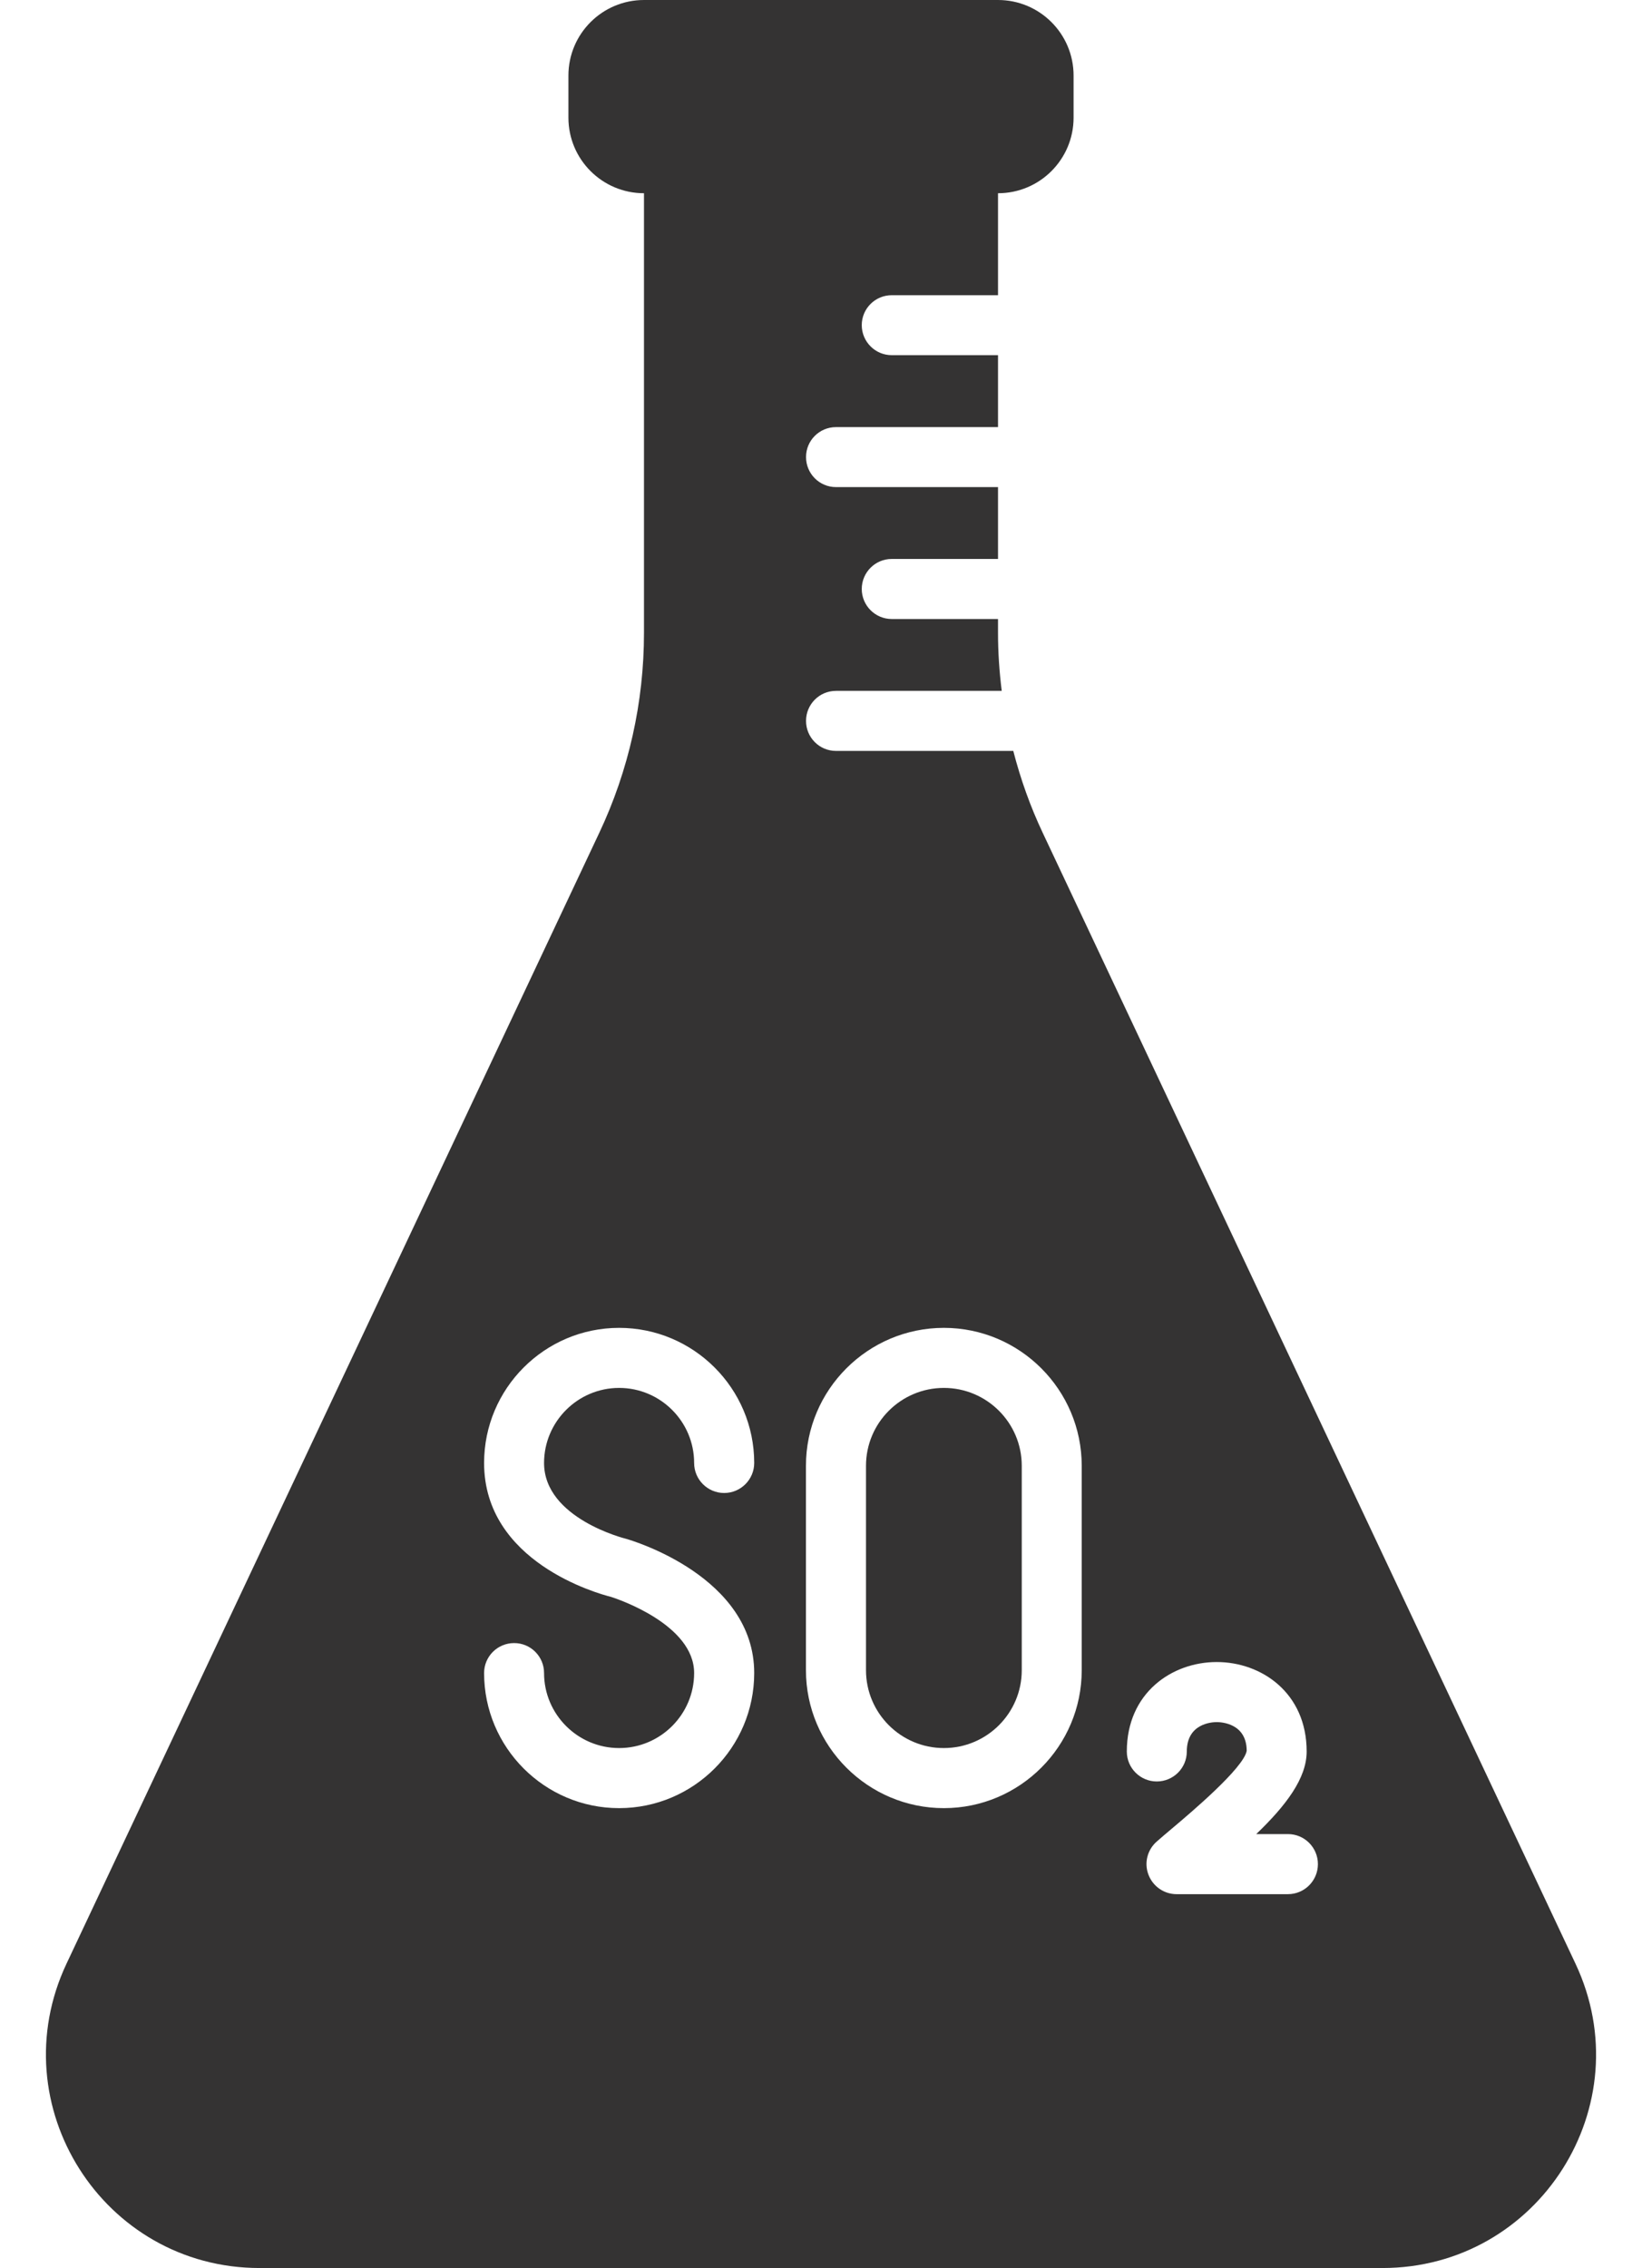
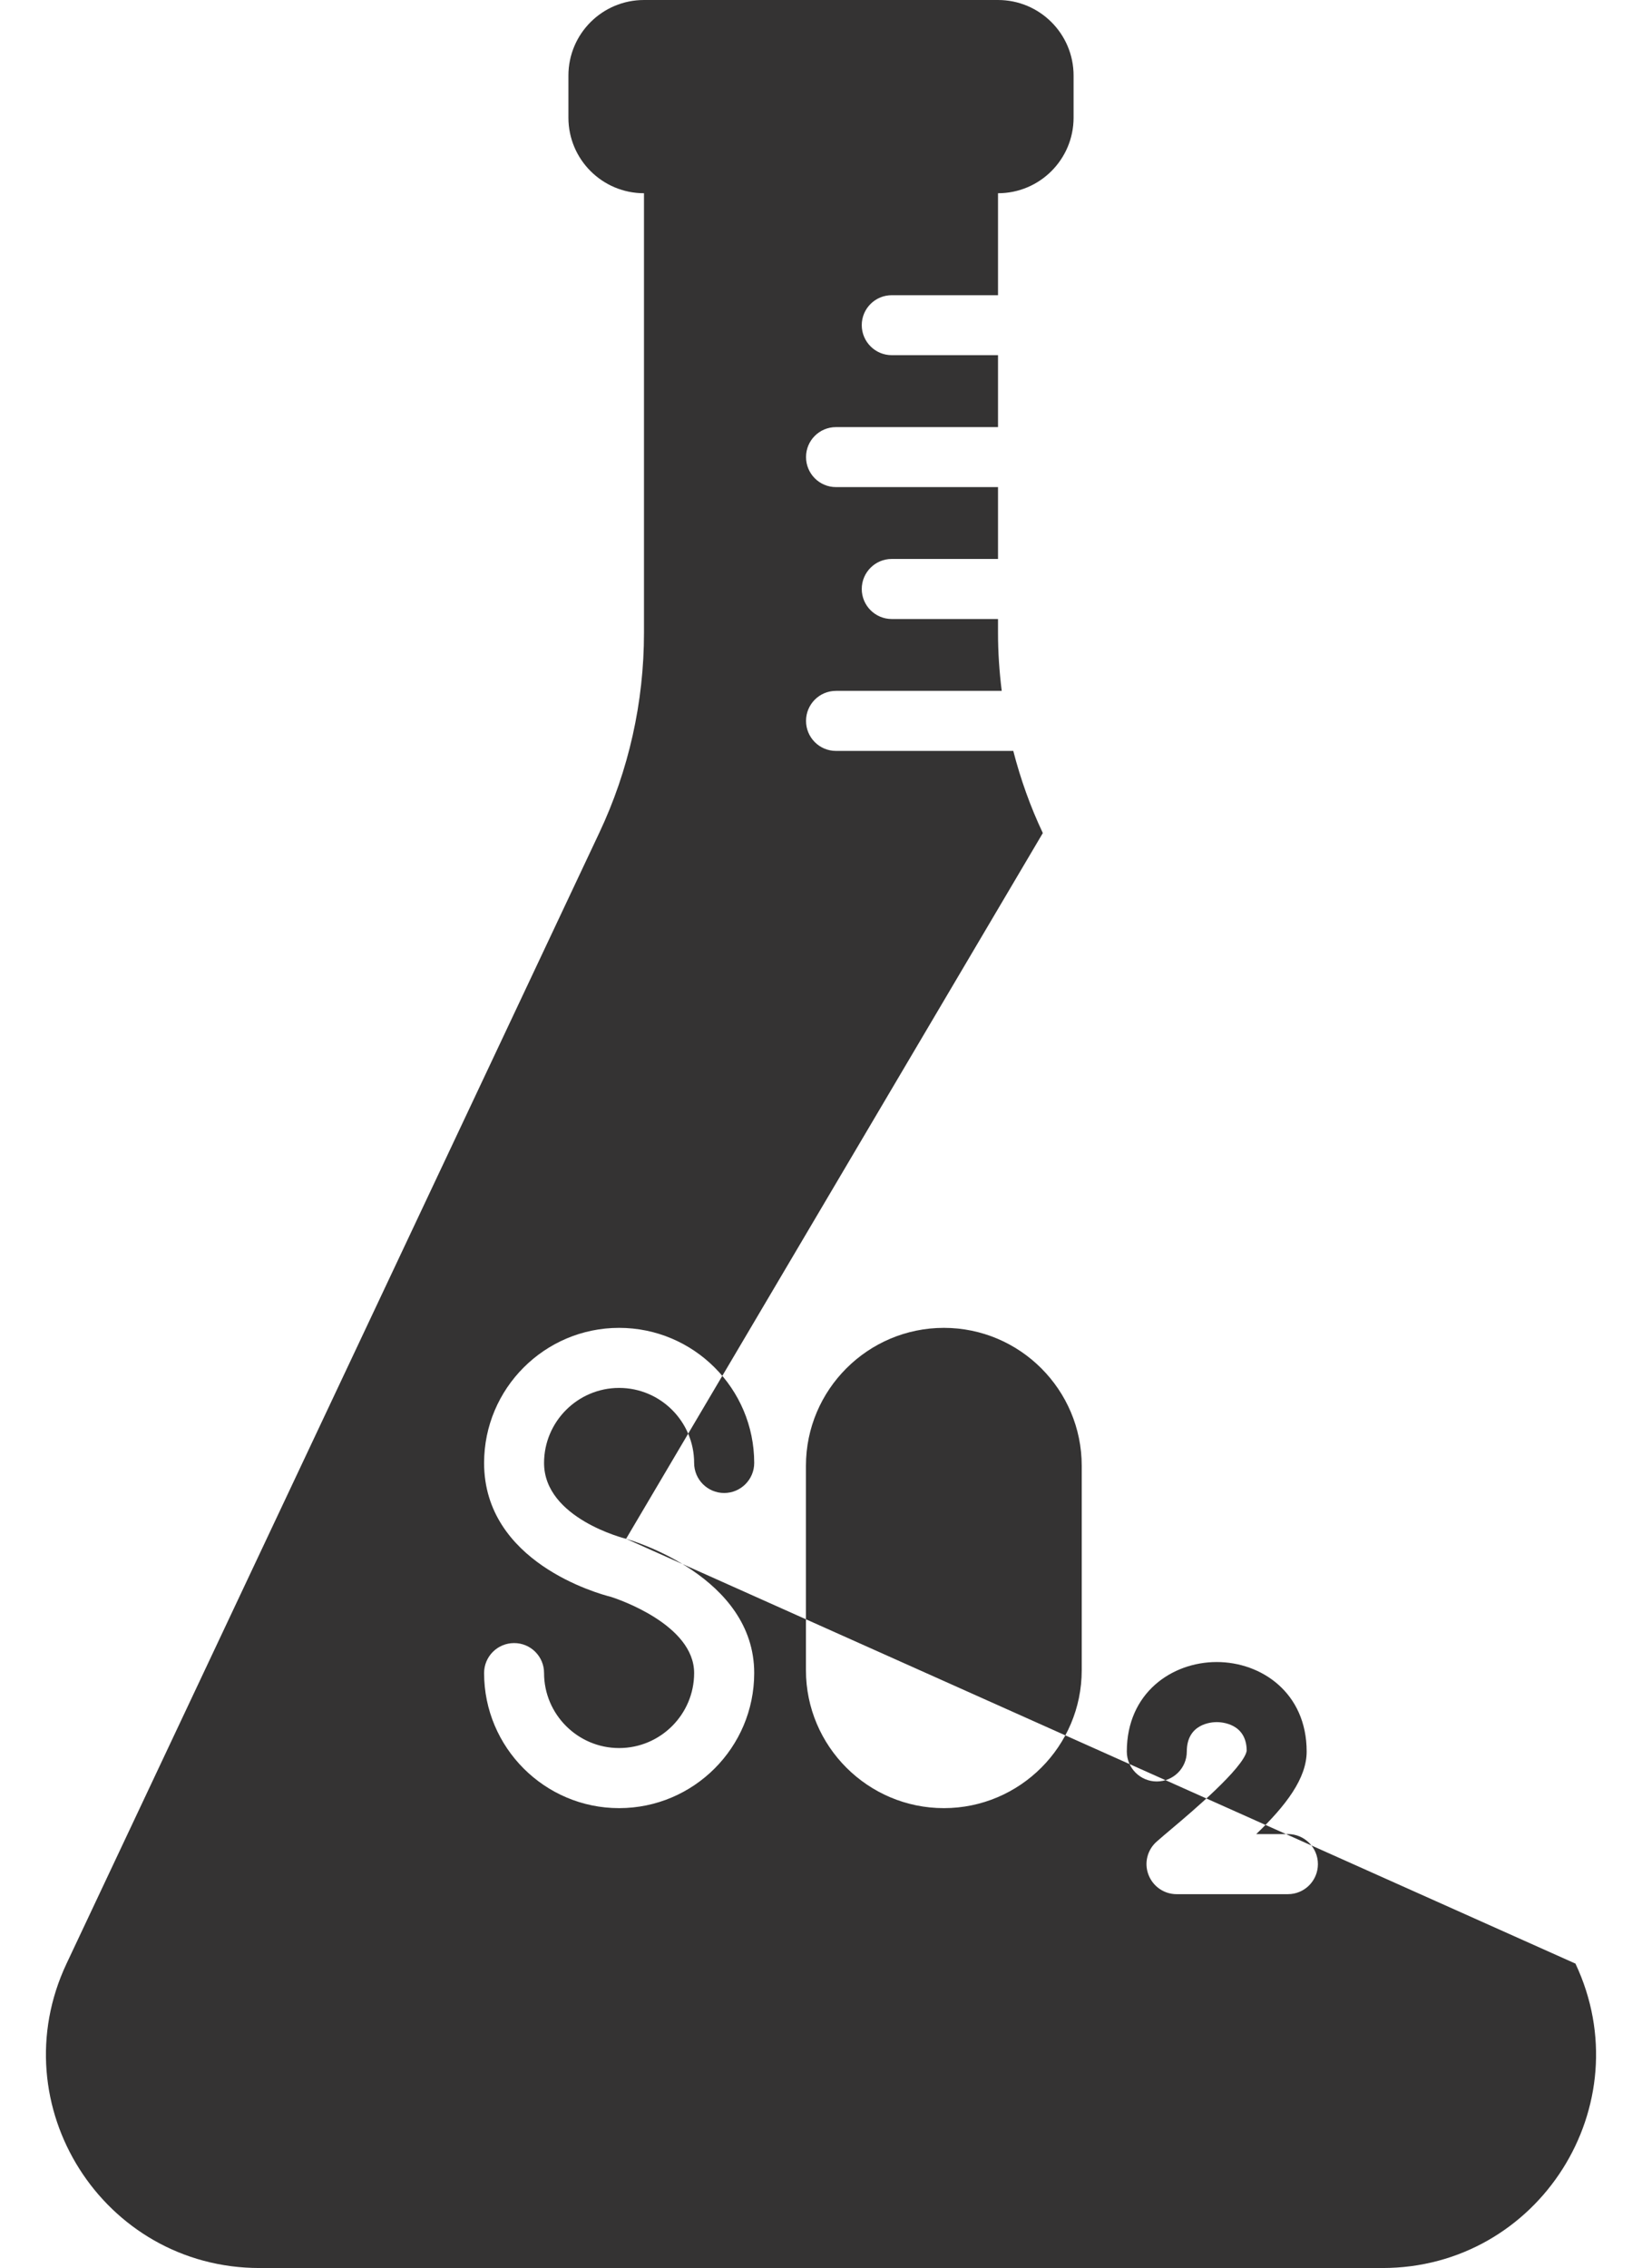
<svg xmlns="http://www.w3.org/2000/svg" fill="#000000" height="100" preserveAspectRatio="xMidYMid meet" version="1" viewBox="13.8 0.0 72.4 100.0" width="72.4" zoomAndPan="magnify">
  <g fill="#343333" id="change1_1">
-     <path d="M 55.418 61.195 C 53.523 61.195 51.984 62.734 51.984 64.629 L 51.984 73.641 C 51.984 75.535 53.523 77.074 55.418 77.074 C 57.312 77.074 58.852 75.535 58.852 73.641 L 58.852 64.629 C 58.852 62.734 57.312 61.195 55.418 61.195" fill="inherit" />
-     <path d="M 70.59 83.516 L 65.676 83.516 C 65.125 83.516 64.633 83.172 64.438 82.656 C 64.242 82.145 64.387 81.562 64.801 81.199 C 64.996 81.027 65.238 80.82 65.508 80.594 C 66.281 79.941 68.637 77.957 68.77 77.195 C 68.766 75.992 67.668 75.93 67.449 75.93 C 67.23 75.93 66.129 75.992 66.129 77.227 C 66.129 77.957 65.535 78.547 64.805 78.547 C 64.078 78.547 63.484 77.957 63.484 77.227 C 63.484 74.637 65.477 73.281 67.449 73.281 C 69.418 73.281 71.414 74.637 71.414 77.227 C 71.414 78.406 70.508 79.602 69.191 80.867 L 70.59 80.867 C 71.32 80.867 71.91 81.461 71.91 82.191 C 71.91 82.922 71.32 83.516 70.59 83.516 Z M 61.496 73.641 C 61.496 76.992 58.77 79.723 55.418 79.723 C 52.066 79.723 49.336 76.992 49.336 73.641 L 49.336 64.629 C 49.336 61.277 52.066 58.547 55.418 58.547 C 58.77 58.547 61.496 61.277 61.496 64.629 Z M 41.406 67.848 C 41.695 67.93 47.055 69.523 47.055 73.766 C 47.055 77.051 44.383 79.723 41.098 79.723 C 37.816 79.723 35.145 77.051 35.145 73.766 C 35.145 73.035 35.738 72.445 36.469 72.445 C 37.199 72.445 37.789 73.035 37.789 73.766 C 37.789 75.59 39.277 77.074 41.098 77.074 C 42.922 77.074 44.406 75.59 44.406 73.766 C 44.406 71.629 41.027 70.5 40.746 70.41 C 40.152 70.262 35.145 68.871 35.145 64.504 C 35.145 61.219 37.816 58.547 41.098 58.547 C 44.383 58.547 47.055 61.219 47.055 64.504 C 47.055 65.234 46.461 65.828 45.73 65.828 C 45 65.828 44.406 65.234 44.406 64.504 C 44.406 62.68 42.922 61.195 41.098 61.195 C 39.277 61.195 37.789 62.68 37.789 64.504 C 37.789 66.949 41.367 67.84 41.406 67.848 Z M 83.266 86.578 L 59.781 36.73 C 59.23 35.566 58.797 34.348 58.477 33.105 C 58.473 33.105 58.469 33.109 58.465 33.109 L 50.66 33.109 C 49.93 33.109 49.34 32.516 49.34 31.785 C 49.34 31.055 49.93 30.461 50.66 30.461 L 57.969 30.461 C 57.863 29.613 57.805 28.762 57.805 27.902 L 57.805 27.293 L 53.117 27.293 C 52.391 27.293 51.797 26.699 51.797 25.969 C 51.797 25.238 52.391 24.645 53.117 24.645 L 57.805 24.645 L 57.805 21.477 L 50.66 21.477 C 49.93 21.477 49.34 20.883 49.34 20.152 C 49.34 19.422 49.93 18.832 50.66 18.832 L 57.805 18.832 L 57.805 15.66 L 53.117 15.66 C 52.391 15.66 51.797 15.066 51.797 14.336 C 51.797 13.605 52.391 13.016 53.117 13.016 L 57.805 13.016 L 57.805 8.52 C 59.645 8.52 61.137 7.027 61.137 5.188 L 61.137 3.332 C 61.137 1.492 59.645 0 57.805 0 L 42.195 0 C 40.355 0 38.863 1.492 38.863 3.332 L 38.863 5.188 C 38.863 7.027 40.355 8.52 42.195 8.52 L 42.195 27.902 C 42.195 30.957 41.523 33.969 40.219 36.73 L 16.734 86.578 C 13.793 92.82 18.348 100 25.246 100 L 74.754 100 C 81.652 100 86.207 92.82 83.266 86.578" fill="inherit" />
+     <path d="M 70.59 83.516 L 65.676 83.516 C 65.125 83.516 64.633 83.172 64.438 82.656 C 64.242 82.145 64.387 81.562 64.801 81.199 C 64.996 81.027 65.238 80.82 65.508 80.594 C 66.281 79.941 68.637 77.957 68.77 77.195 C 68.766 75.992 67.668 75.93 67.449 75.93 C 67.23 75.93 66.129 75.992 66.129 77.227 C 66.129 77.957 65.535 78.547 64.805 78.547 C 64.078 78.547 63.484 77.957 63.484 77.227 C 63.484 74.637 65.477 73.281 67.449 73.281 C 69.418 73.281 71.414 74.637 71.414 77.227 C 71.414 78.406 70.508 79.602 69.191 80.867 L 70.59 80.867 C 71.32 80.867 71.91 81.461 71.91 82.191 C 71.91 82.922 71.32 83.516 70.59 83.516 Z M 61.496 73.641 C 61.496 76.992 58.77 79.723 55.418 79.723 C 52.066 79.723 49.336 76.992 49.336 73.641 L 49.336 64.629 C 49.336 61.277 52.066 58.547 55.418 58.547 C 58.77 58.547 61.496 61.277 61.496 64.629 Z M 41.406 67.848 C 41.695 67.93 47.055 69.523 47.055 73.766 C 47.055 77.051 44.383 79.723 41.098 79.723 C 37.816 79.723 35.145 77.051 35.145 73.766 C 35.145 73.035 35.738 72.445 36.469 72.445 C 37.199 72.445 37.789 73.035 37.789 73.766 C 37.789 75.59 39.277 77.074 41.098 77.074 C 42.922 77.074 44.406 75.59 44.406 73.766 C 44.406 71.629 41.027 70.5 40.746 70.41 C 40.152 70.262 35.145 68.871 35.145 64.504 C 35.145 61.219 37.816 58.547 41.098 58.547 C 44.383 58.547 47.055 61.219 47.055 64.504 C 47.055 65.234 46.461 65.828 45.73 65.828 C 45 65.828 44.406 65.234 44.406 64.504 C 44.406 62.68 42.922 61.195 41.098 61.195 C 39.277 61.195 37.789 62.68 37.789 64.504 C 37.789 66.949 41.367 67.84 41.406 67.848 Z L 59.781 36.73 C 59.23 35.566 58.797 34.348 58.477 33.105 C 58.473 33.105 58.469 33.109 58.465 33.109 L 50.66 33.109 C 49.93 33.109 49.34 32.516 49.34 31.785 C 49.34 31.055 49.93 30.461 50.66 30.461 L 57.969 30.461 C 57.863 29.613 57.805 28.762 57.805 27.902 L 57.805 27.293 L 53.117 27.293 C 52.391 27.293 51.797 26.699 51.797 25.969 C 51.797 25.238 52.391 24.645 53.117 24.645 L 57.805 24.645 L 57.805 21.477 L 50.66 21.477 C 49.93 21.477 49.34 20.883 49.34 20.152 C 49.34 19.422 49.93 18.832 50.66 18.832 L 57.805 18.832 L 57.805 15.66 L 53.117 15.66 C 52.391 15.66 51.797 15.066 51.797 14.336 C 51.797 13.605 52.391 13.016 53.117 13.016 L 57.805 13.016 L 57.805 8.52 C 59.645 8.52 61.137 7.027 61.137 5.188 L 61.137 3.332 C 61.137 1.492 59.645 0 57.805 0 L 42.195 0 C 40.355 0 38.863 1.492 38.863 3.332 L 38.863 5.188 C 38.863 7.027 40.355 8.52 42.195 8.52 L 42.195 27.902 C 42.195 30.957 41.523 33.969 40.219 36.73 L 16.734 86.578 C 13.793 92.82 18.348 100 25.246 100 L 74.754 100 C 81.652 100 86.207 92.82 83.266 86.578" fill="inherit" />
  </g>
</svg>